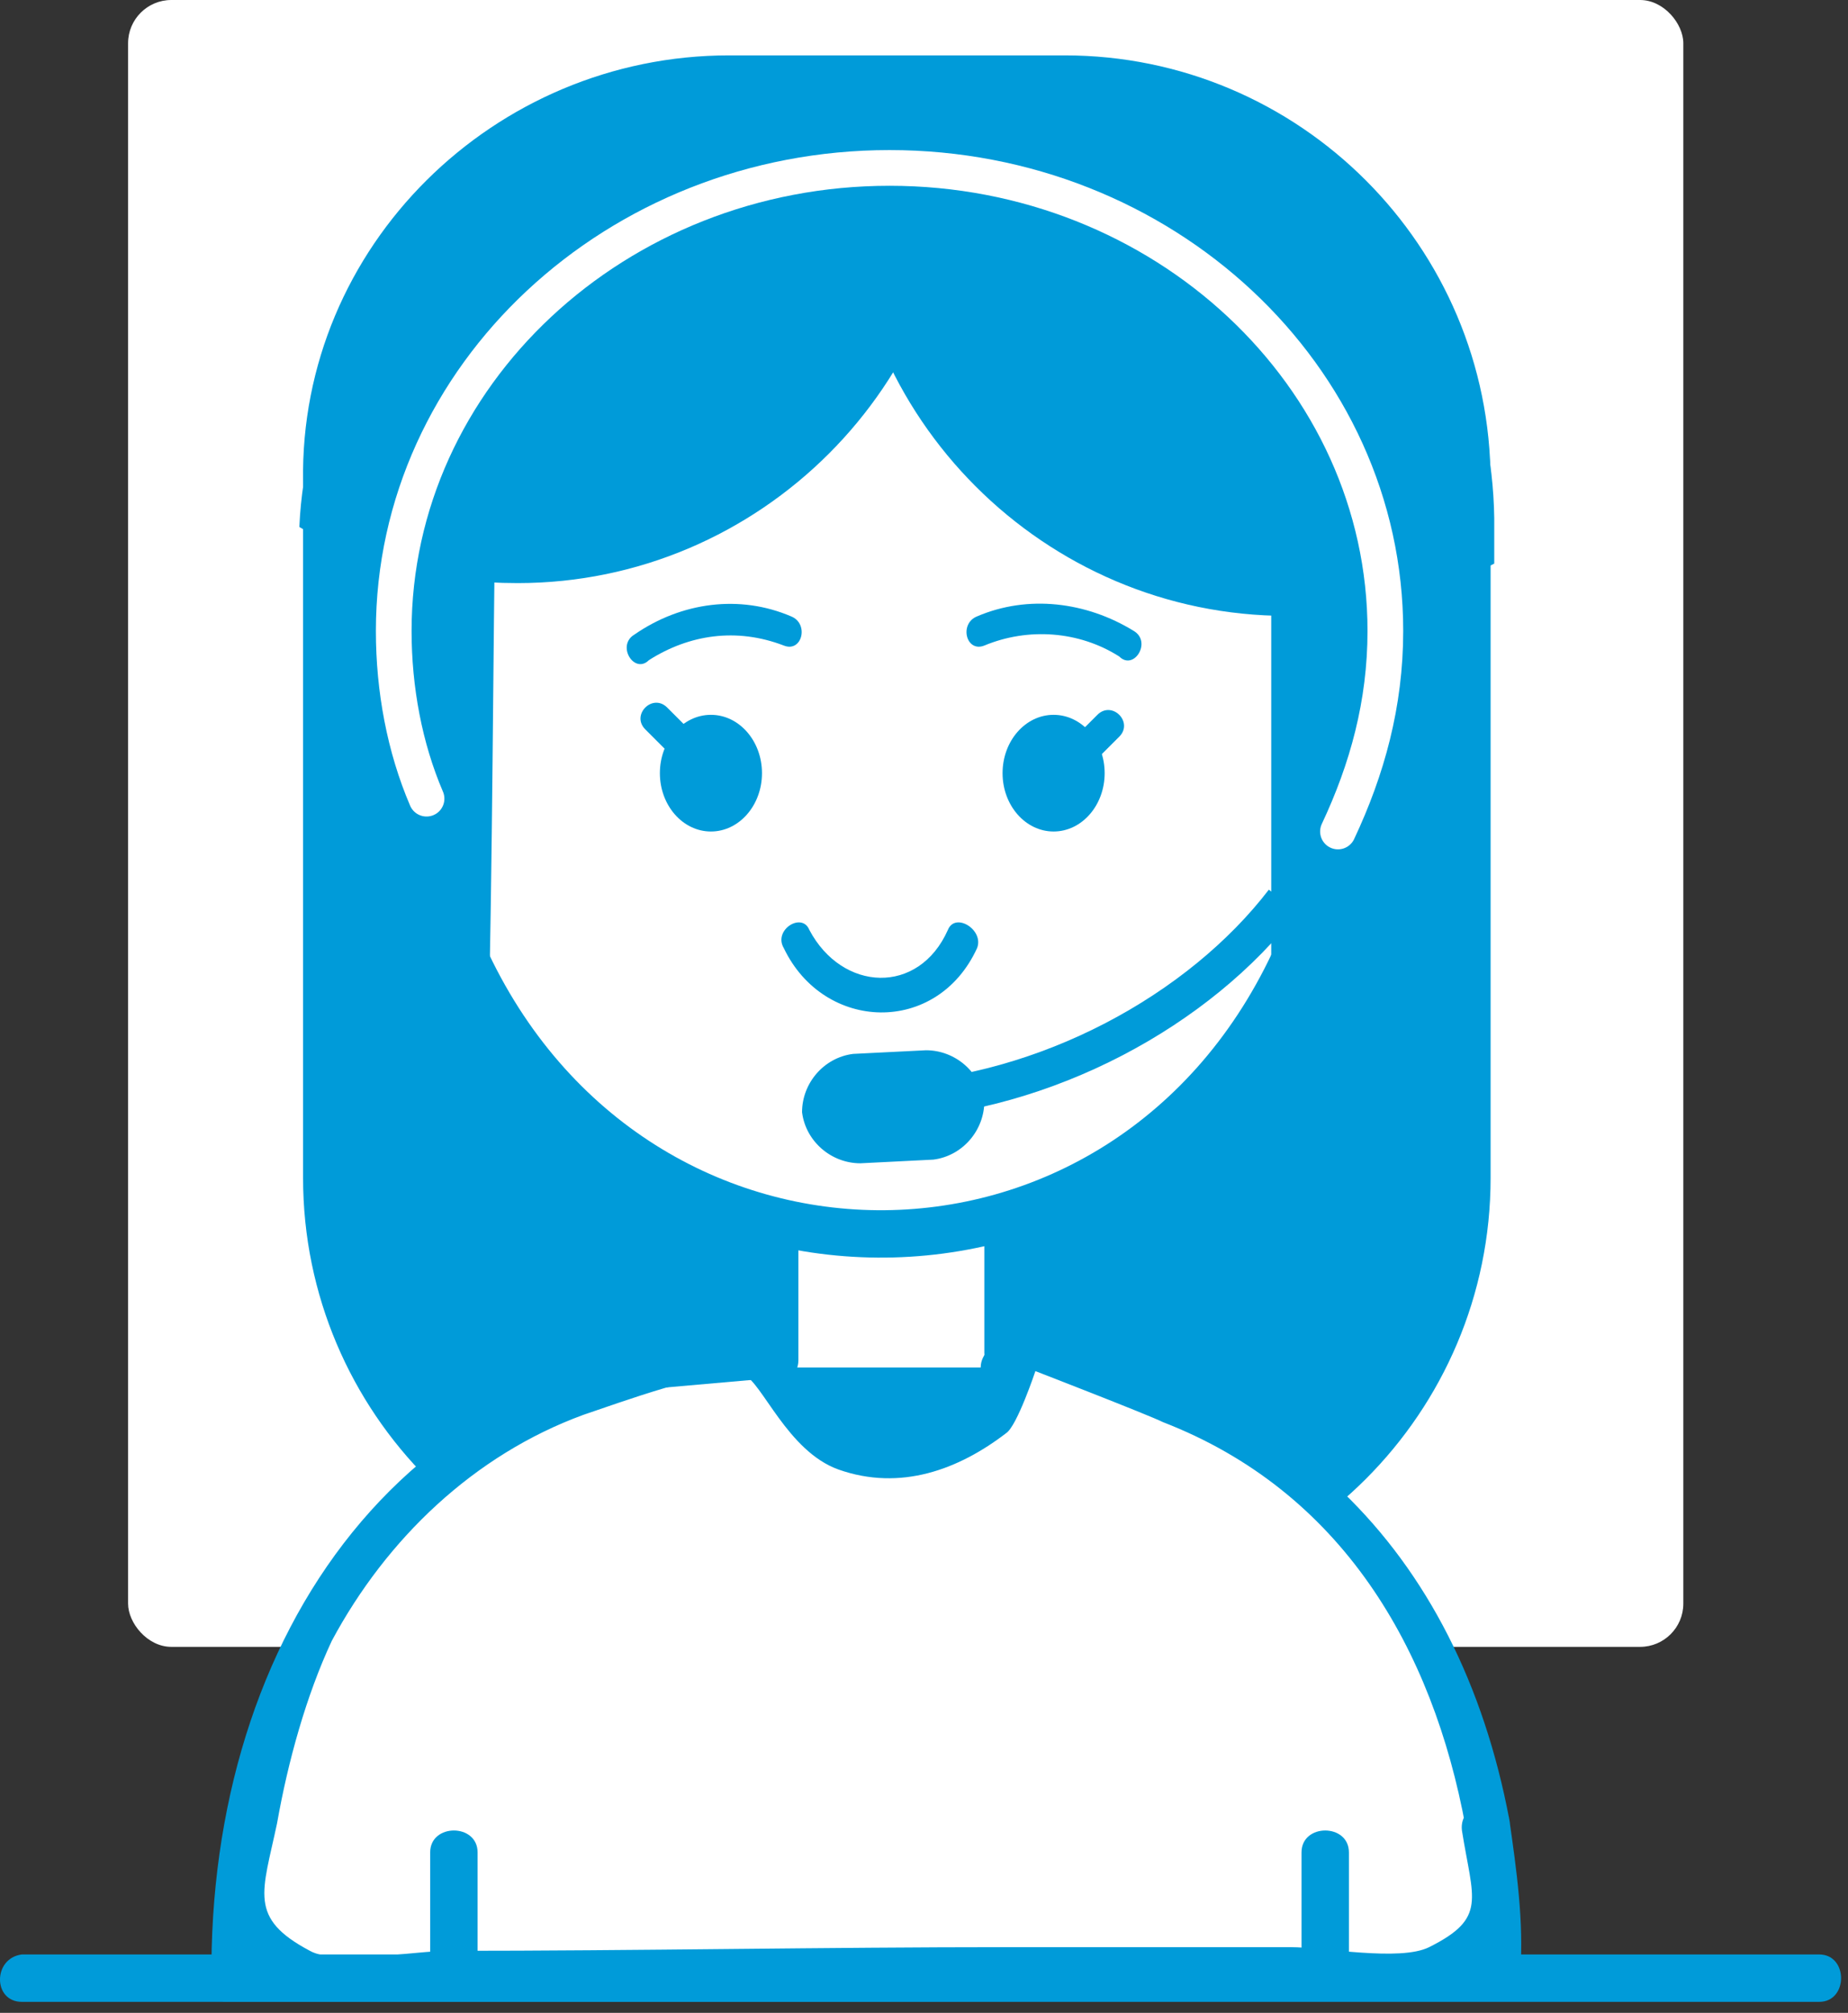
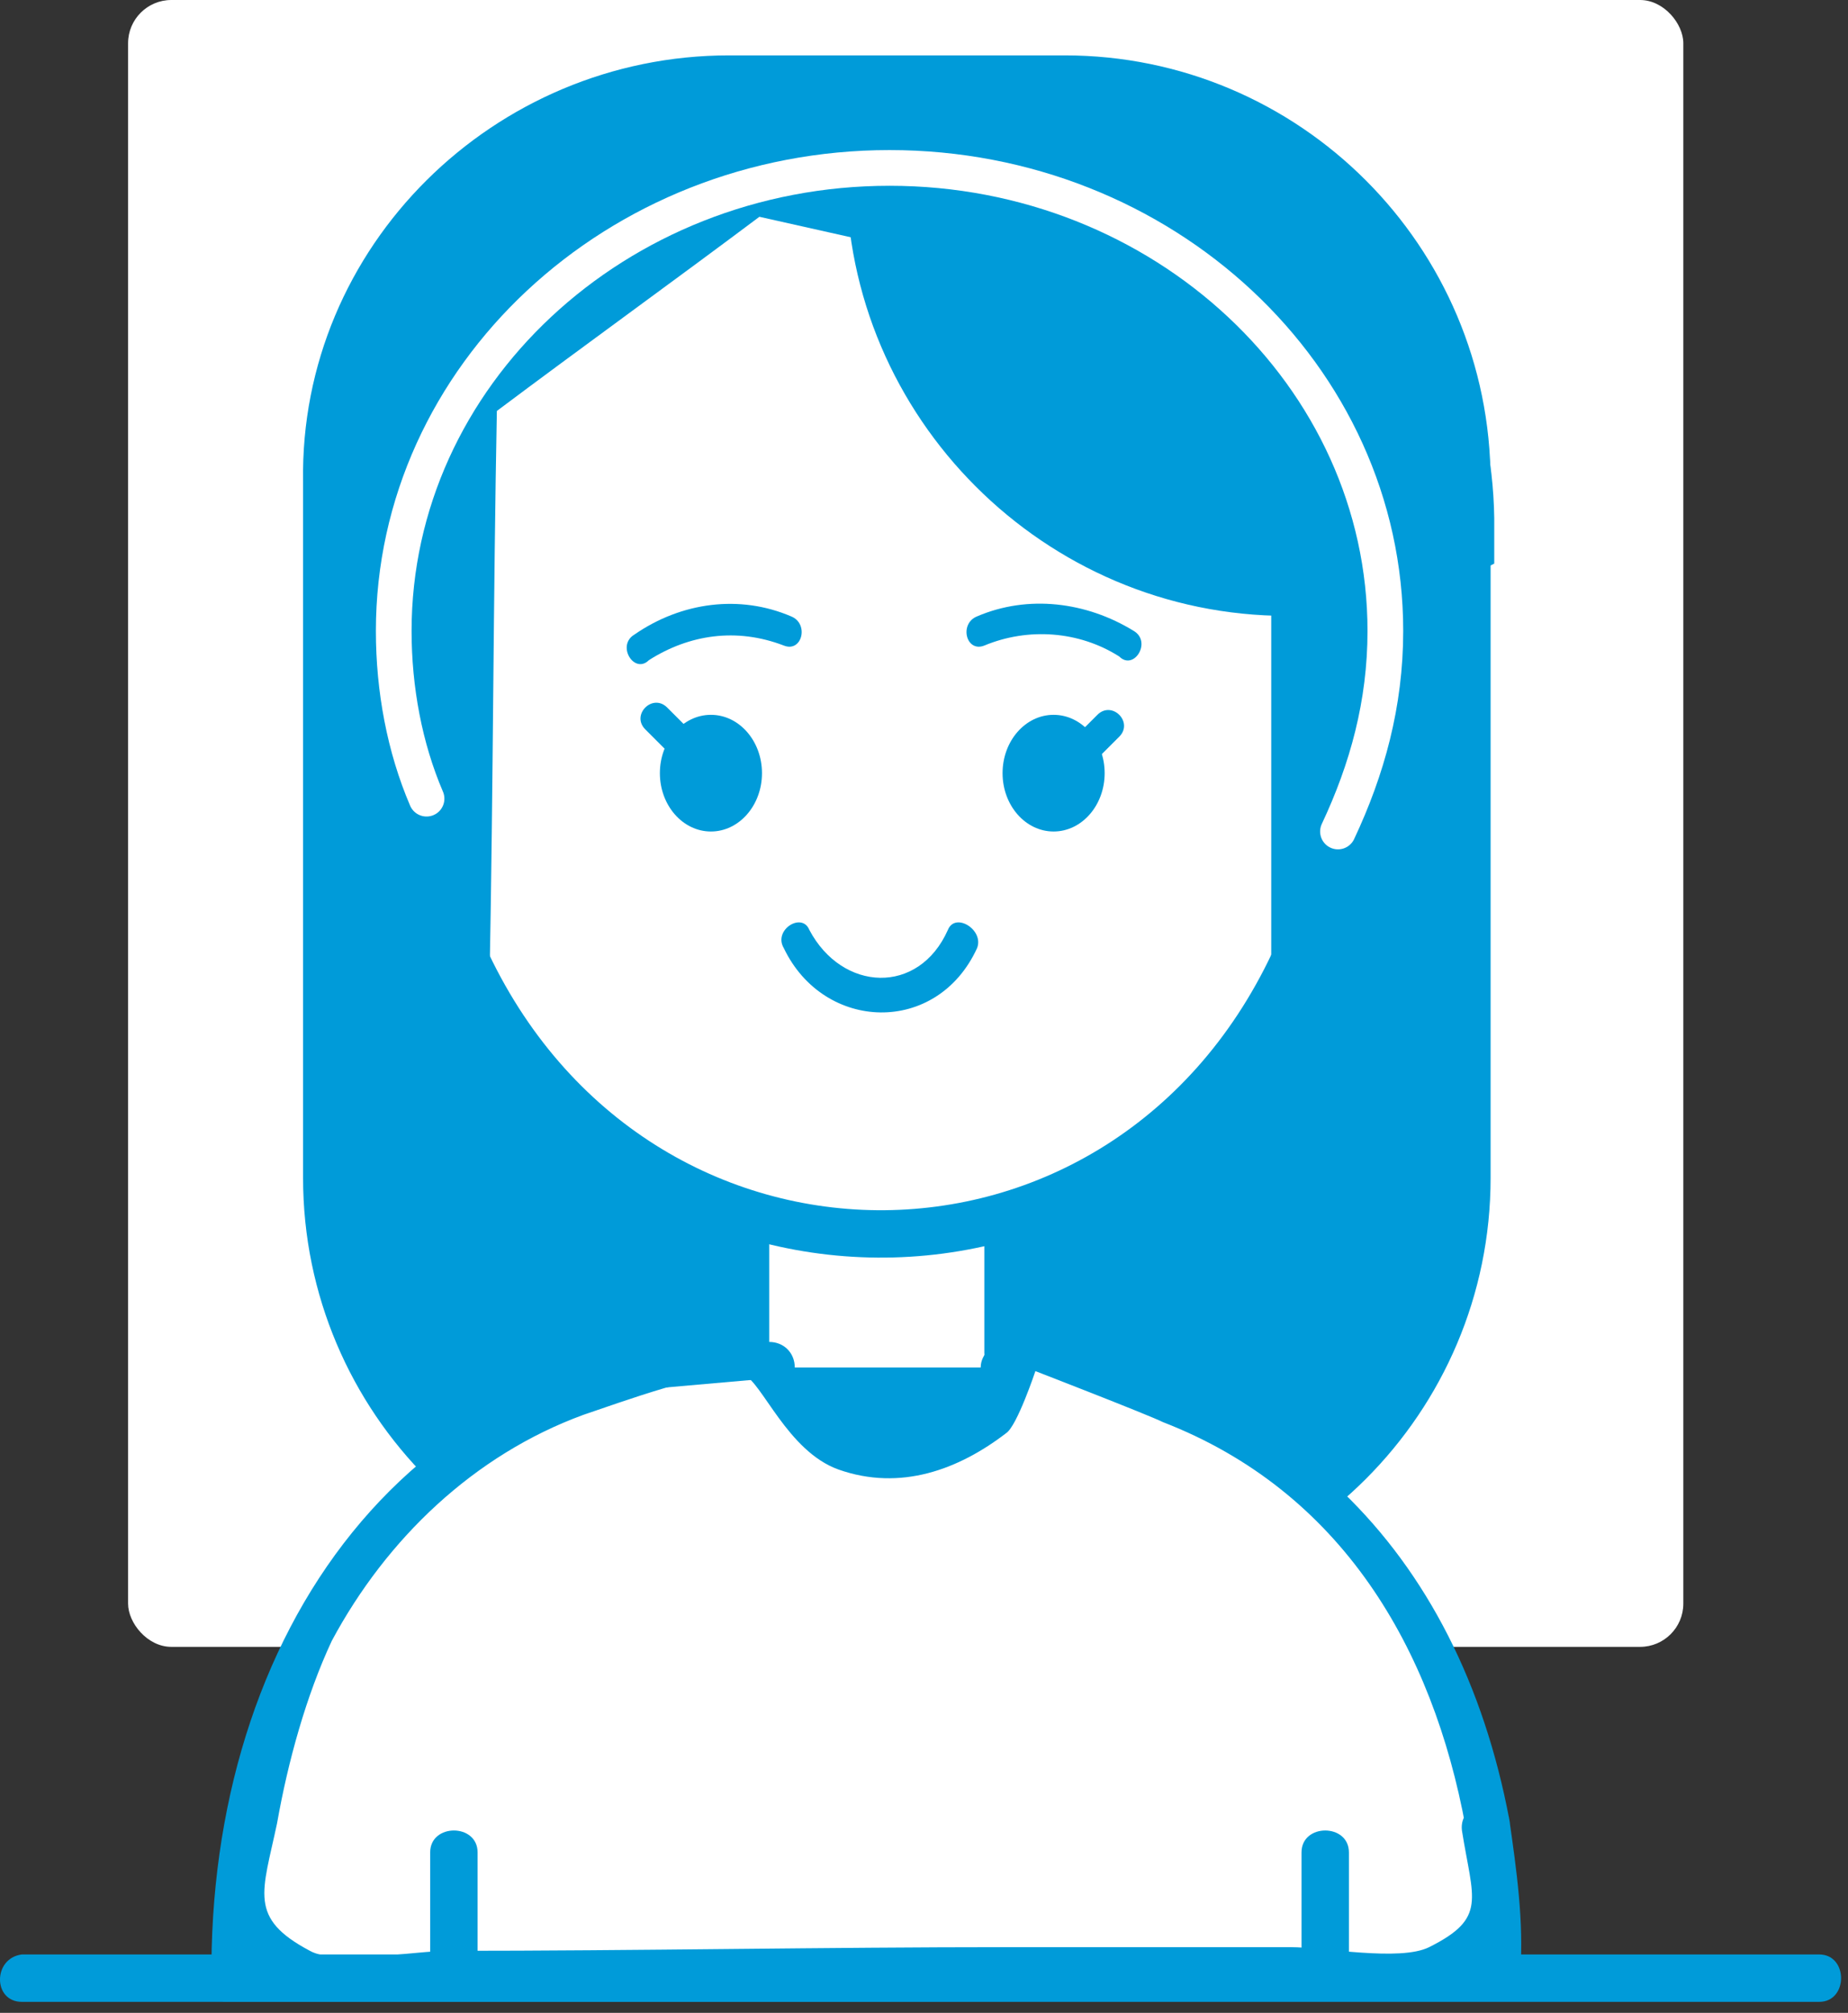
<svg xmlns="http://www.w3.org/2000/svg" width="101" height="110" viewBox="0 0 101 110" fill="none">
  <rect x="0" y="0" width="101" height="110" fill="#333333" stroke="none" />
  <rect x="7" width="85" height="90" rx="2.364" fill="white" />
  <g clip-path="url(#clip0)">
    <path d="M58.181 87.483H39.85C27.098 87.483 16.737 77.122 16.737 64.37V26.313C16.537 13.56 27.098 3.199 39.85 3.199H58.181C70.933 3.199 81.294 13.56 81.294 26.313V64.37C81.294 77.122 70.933 87.483 58.181 87.483Z" fill="#009BD9" stroke="#009BD9" stroke-width="0.346" stroke-miterlimit="10" />
    <path d="M26.5 53.211C26.699 42.85 26.699 32.688 26.898 22.327C31.68 18.741 36.662 15.154 41.444 11.568L64.557 16.748C66.35 21.53 67.944 26.113 69.737 30.895C69.737 38.267 69.737 45.64 69.737 53.012C67.147 56.798 64.358 60.384 61.767 64.17L52.004 67.956L41.245 67.358L31.481 62.178C29.887 59.189 28.094 56.2 26.5 53.211Z" fill="white" stroke="#009BD9" stroke-width="0.519" stroke-miterlimit="10" />
    <path d="M42.041 65.963V75.328L30.684 76.325L17.733 87.483L13.349 99.438L12.552 108.205H82.489L80.497 95.652L75.117 84.295L67.346 78.118L55.59 74.531V64.967L42.041 65.963Z" fill="white" />
    <path d="M57.583 45.441C59.124 45.441 60.373 44.013 60.373 42.253C60.373 40.492 59.124 39.065 57.583 39.065C56.042 39.065 54.794 40.492 54.794 42.253C54.794 44.013 56.042 45.441 57.583 45.441Z" fill="#009BD9" />
    <path d="M61.968 34.482C59.377 32.888 56.189 32.489 53.4 33.685C52.404 34.083 52.802 35.677 53.798 35.279C56.189 34.283 58.979 34.482 61.171 35.877C61.968 36.674 62.964 35.08 61.968 34.482Z" fill="#009BD9" />
    <path d="M42.839 51.817C45.031 56.399 51.208 56.599 53.399 51.817C53.798 50.82 52.204 49.824 51.805 50.82C50.211 54.407 46.027 54.208 44.234 50.82C43.835 49.824 42.241 50.82 42.839 51.817Z" fill="#009BD9" />
    <path d="M38.855 45.441C40.395 45.441 41.645 44.013 41.645 42.253C41.645 40.492 40.395 39.065 38.855 39.065C37.314 39.065 36.065 40.492 36.065 42.253C36.065 44.013 37.314 45.441 38.855 45.441Z" fill="#009BD9" />
    <path d="M43.238 33.685C40.448 32.489 37.26 32.888 34.67 34.681C33.673 35.279 34.67 36.873 35.467 36.076C37.658 34.681 40.249 34.283 42.839 35.279C43.835 35.677 44.234 34.083 43.238 33.685Z" fill="#009BD9" />
    <path d="M26.102 107.806C26.102 105.614 26.102 103.422 26.102 101.231C26.102 99.637 23.511 99.637 23.511 101.231C23.511 103.422 23.511 105.614 23.511 107.806C23.511 109.4 26.102 109.4 26.102 107.806Z" fill="#009BD9" />
    <path d="M56.388 73.933C56.388 71.941 56.388 69.948 56.388 67.956C56.388 66.362 53.798 66.362 53.798 67.956C53.798 69.948 53.798 71.941 53.798 73.933C53.798 75.527 56.388 75.527 56.388 73.933Z" fill="#009BD9" />
    <path d="M73.723 107.806C73.723 105.614 73.723 103.422 73.723 101.231C73.723 99.637 71.133 99.637 71.133 101.231C71.133 103.422 71.133 105.614 71.133 107.806C71.133 109.4 73.723 109.4 73.723 107.806Z" fill="#009BD9" />
-     <path d="M43.635 74.332C43.635 72.14 43.635 69.948 43.635 67.757C43.635 66.163 41.045 66.163 41.045 67.757C41.045 69.948 41.045 72.14 41.045 74.332C41.045 75.926 43.635 75.926 43.635 74.332Z" fill="#009BD9" />
    <path d="M1.196 109.4C33.873 109.4 66.749 109.4 99.426 109.4C101.02 109.4 101.02 106.81 99.426 106.81C66.749 106.81 33.873 106.81 1.196 106.81C-0.399 107.009 -0.399 109.4 1.196 109.4Z" fill="#009BD9" />
    <path d="M69.739 51.617C60.972 71.144 34.87 70.944 26.302 51.218C25.704 49.624 23.313 51.019 24.11 52.613C33.475 73.933 62.366 74.132 71.93 53.012C72.727 51.418 70.536 50.023 69.739 51.617Z" fill="#009BD9" />
    <path d="M82.49 99.438C79.701 84.693 70.137 75.129 54.994 73.336C54.396 73.336 53.599 73.933 53.599 74.731C50.212 74.731 46.824 74.731 43.437 74.731C43.437 73.933 42.839 73.336 42.042 73.336C22.117 73.336 11.358 89.475 11.557 108.205C11.557 109.002 12.155 109.599 12.952 109.599C35.865 109.4 58.779 109.4 81.693 109.201C82.291 109.201 83.088 108.603 83.088 107.806C83.287 105.017 82.889 102.227 82.49 99.438C82.291 97.844 79.701 98.441 79.9 100.035C80.498 103.821 81.295 104.817 78.107 106.411C76.513 107.208 72.329 106.411 70.535 106.411C65.355 106.411 60.373 106.411 55.193 106.411C45.031 106.411 34.869 106.611 24.508 106.611C22.715 106.611 18.331 107.408 16.937 106.611C13.549 104.817 14.346 103.423 15.143 99.637C15.741 96.25 16.737 92.663 18.132 89.674C21.121 84.095 25.903 79.513 31.881 77.321C33.674 76.723 39.053 74.731 40.648 75.129C41.644 75.528 43.039 79.313 45.828 80.309C49.215 81.505 52.403 80.309 54.994 78.317C55.591 77.918 56.588 74.93 56.588 74.93C56.588 74.93 62.764 77.321 63.561 77.719C73.325 81.505 78.306 90.073 80.099 99.836C80.299 101.829 82.889 101.231 82.49 99.438Z" fill="#009BD9" />
-     <path d="M16.538 28.704C19.925 30.696 23.91 31.693 28.293 31.693C41.444 31.693 52.203 20.933 52.203 7.782C52.203 7.384 52.203 6.786 52.203 6.388H39.85C27.297 6.587 17.135 16.549 16.538 28.704Z" fill="#009BD9" stroke="#009BD9" stroke-width="0.346" stroke-miterlimit="10" />
    <path d="M58.181 4.992H46.824C46.624 6.387 46.425 7.981 46.425 9.575C46.425 22.726 57.185 33.485 70.335 33.485C74.32 33.485 78.106 32.489 81.493 30.696V28.305C81.294 15.354 70.933 4.992 58.181 4.992Z" fill="#009BD9" stroke="#009BD9" stroke-width="0.346" stroke-miterlimit="10" />
    <path d="M38.854 41.057C38.057 40.26 37.26 39.463 36.463 38.666C35.666 37.869 34.471 39.064 35.268 39.861C36.065 40.658 36.862 41.455 37.659 42.252C38.456 43.249 39.651 41.854 38.854 41.057Z" fill="#009BD9" />
    <path d="M58.78 42.651C59.577 41.854 60.374 41.057 61.171 40.26C61.968 39.463 60.773 38.268 59.976 39.065C59.179 39.862 58.382 40.659 57.585 41.456C56.788 42.253 57.983 43.448 58.78 42.651Z" fill="#009BD9" />
    <path d="M23.312 43.647C22.116 40.858 21.519 37.67 21.519 34.482C21.519 20.534 33.673 9.177 48.617 9.177C63.56 9.177 75.715 20.534 75.715 34.482C75.715 38.467 74.719 42.053 73.125 45.441" stroke="white" stroke-width="1.951" stroke-miterlimit="10" stroke-linecap="round" />
-     <path d="M70.137 49.227C65.554 55.204 57.186 59.787 48.618 60.185C48.219 60.185 47.622 60.185 47.223 60.185" stroke="#009BD9" stroke-width="1.993" stroke-miterlimit="10" />
-     <path d="M51.008 63.373L47.023 63.573C45.429 63.573 44.035 62.377 43.835 60.783C43.835 59.189 45.031 57.794 46.625 57.595L50.61 57.396C52.204 57.396 53.599 58.592 53.798 60.185C53.798 61.779 52.602 63.174 51.008 63.373Z" fill="#009BD9" />
  </g>
  <defs>
    <clipPath id="clip0">
      <rect width="100.622" height="106.4" fill="white" transform="translate(0 3)" />
    </clipPath>
  </defs>
</svg>